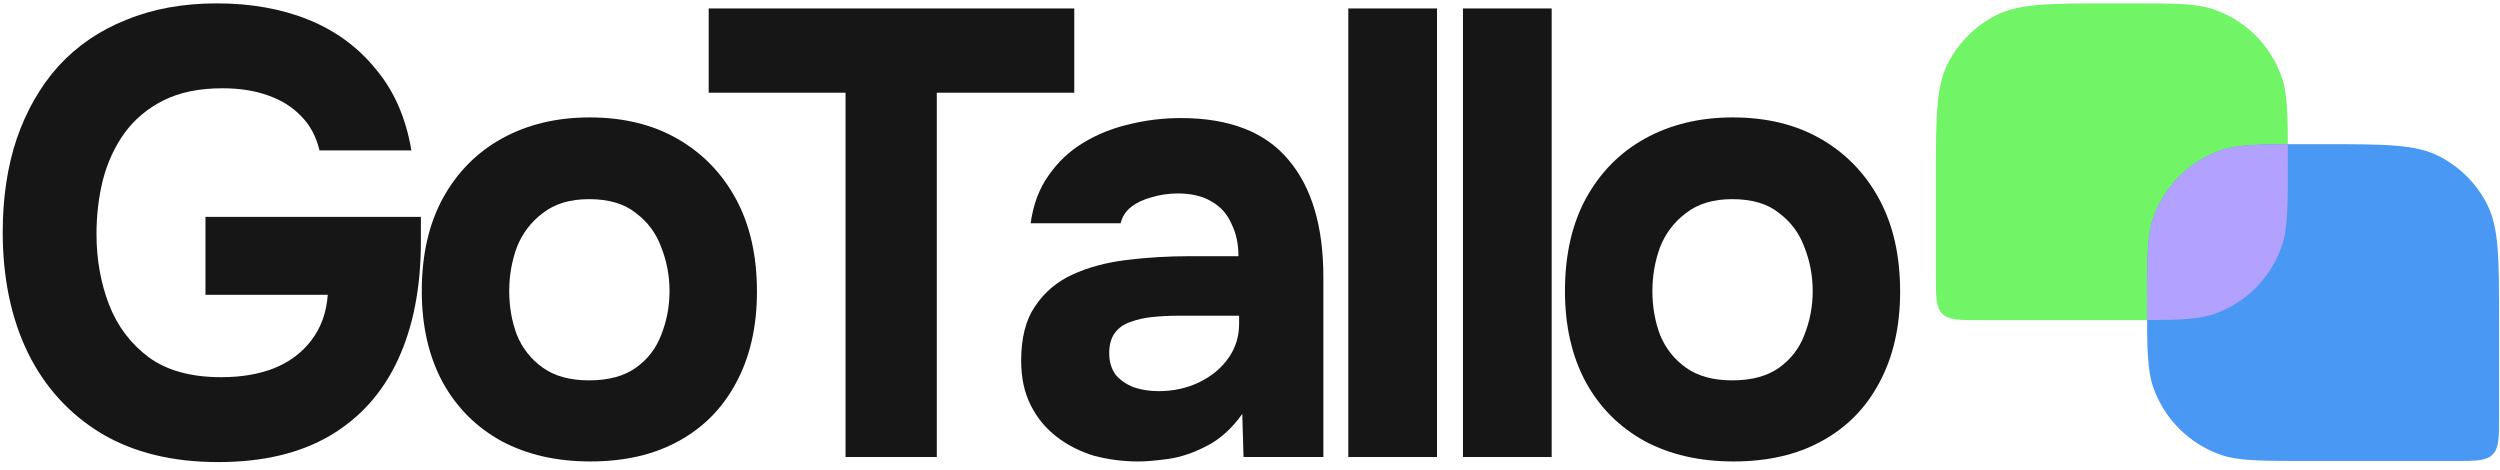
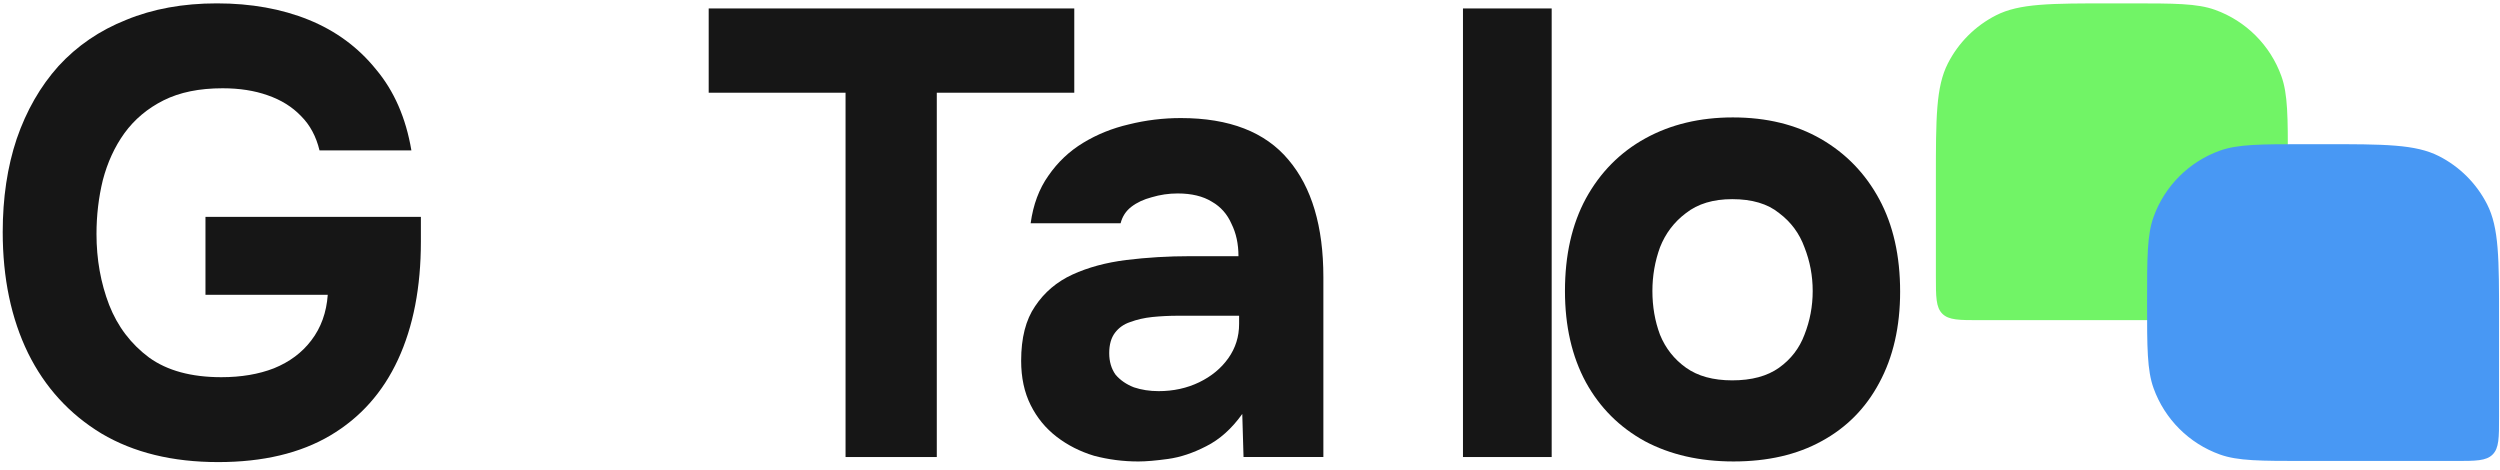
<svg xmlns="http://www.w3.org/2000/svg" width="218" height="41" viewBox="0 0 218 41" fill="none">
  <path d="M199.502 14.106C199.502 10.177 199.502 8.212 198.935 6.637C197.967 3.947 195.849 1.829 193.16 0.861C191.585 0.294 189.62 0.294 185.69 0.294H184.155C178.784 0.294 176.098 0.294 174.046 1.339C172.241 2.259 170.774 3.726 169.854 5.531C168.809 7.583 168.809 10.269 168.809 15.641V24.082C168.809 25.89 168.809 26.794 169.37 27.356C169.932 27.918 170.837 27.918 172.645 27.918H185.69C189.62 27.918 191.585 27.918 193.16 27.351C195.849 26.383 197.967 24.265 198.935 21.576C199.502 20 199.502 18.036 199.502 14.106Z" fill="#71F466" />
  <path d="M187.225 26.384C187.225 22.454 187.225 20.489 187.792 18.914C188.76 16.225 190.878 14.107 193.567 13.139C195.142 12.572 197.107 12.572 201.037 12.572H202.572C207.943 12.572 210.629 12.572 212.681 13.617C214.486 14.537 215.953 16.004 216.873 17.809C217.918 19.861 217.918 22.547 217.918 27.919V36.359C217.918 38.168 217.918 39.072 217.357 39.634C216.795 40.196 215.89 40.196 214.082 40.196H201.037C197.107 40.196 195.142 40.196 193.567 39.629C190.878 38.661 188.76 36.543 187.792 33.853C187.225 32.278 187.225 30.314 187.225 26.384Z" fill="#4898F4" />
-   <path d="M199.502 14.103C199.502 18.033 199.502 19.998 198.935 21.573C197.967 24.262 195.849 26.38 193.16 27.348C191.805 27.836 190.162 27.9 187.23 27.91C187.228 27.435 187.225 26.927 187.225 26.38C187.225 22.451 187.224 20.486 187.791 18.911C188.76 16.221 190.878 14.104 193.568 13.135C194.922 12.648 196.564 12.583 199.496 12.574C199.498 13.048 199.502 13.557 199.502 14.103Z" fill="#B3A1FF" />
  <path d="M151.161 40.239C148.214 40.239 145.636 39.649 143.426 38.471C141.216 37.255 139.503 35.543 138.288 33.333C137.072 31.086 136.465 28.434 136.465 25.377C136.465 22.246 137.072 19.557 138.288 17.311C139.54 15.027 141.271 13.277 143.481 12.062C145.691 10.847 148.233 10.239 151.106 10.239C154.052 10.239 156.612 10.865 158.785 12.117C160.958 13.37 162.653 15.119 163.868 17.366C165.084 19.613 165.691 22.301 165.691 25.432C165.691 28.489 165.084 31.141 163.868 33.388C162.689 35.598 161.014 37.292 158.84 38.471C156.704 39.649 154.144 40.239 151.161 40.239ZM151.05 33.167C152.745 33.167 154.107 32.799 155.139 32.062C156.17 31.325 156.907 30.368 157.349 29.189C157.828 27.974 158.067 26.703 158.067 25.377C158.067 24.051 157.828 22.78 157.349 21.565C156.907 20.349 156.17 19.355 155.139 18.581C154.144 17.771 152.782 17.366 151.05 17.366C149.393 17.366 148.049 17.771 147.017 18.581C145.986 19.355 145.231 20.349 144.752 21.565C144.31 22.78 144.089 24.051 144.089 25.377C144.089 26.74 144.31 28.01 144.752 29.189C145.231 30.368 145.986 31.325 147.017 32.062C148.049 32.799 149.393 33.167 151.05 33.167Z" fill="#161616" />
  <path d="M127.571 39.853V0.737H135.306V39.853H127.571Z" fill="#161616" />
-   <path d="M117.572 39.853V0.737H125.307V39.853H117.572Z" fill="#161616" />
  <path d="M99.265 40.24C97.939 40.24 96.65 40.074 95.398 39.742C94.182 39.374 93.096 38.822 92.138 38.085C91.18 37.348 90.425 36.428 89.873 35.322C89.32 34.218 89.044 32.928 89.044 31.455C89.044 29.466 89.449 27.882 90.26 26.704C91.07 25.488 92.157 24.567 93.519 23.941C94.882 23.315 96.448 22.892 98.216 22.671C100.02 22.45 101.88 22.339 103.796 22.339H107.994C107.994 21.271 107.792 20.332 107.387 19.521C107.018 18.674 106.448 18.03 105.674 17.588C104.901 17.109 103.906 16.869 102.691 16.869C101.917 16.869 101.162 16.98 100.425 17.201C99.726 17.385 99.136 17.661 98.657 18.03C98.179 18.398 97.866 18.877 97.718 19.466H89.873C90.094 17.846 90.61 16.464 91.42 15.322C92.23 14.144 93.243 13.186 94.459 12.45C95.674 11.713 97 11.179 98.436 10.847C99.91 10.479 101.42 10.295 102.967 10.295C107.203 10.295 110.333 11.51 112.359 13.941C114.385 16.335 115.398 19.742 115.398 24.162V39.853H108.436L108.326 36.096C107.405 37.385 106.355 38.324 105.177 38.914C104.035 39.503 102.93 39.871 101.862 40.019C100.794 40.166 99.928 40.24 99.265 40.24ZM101.033 34.107C102.322 34.107 103.501 33.849 104.569 33.334C105.637 32.818 106.484 32.118 107.111 31.234C107.737 30.35 108.05 29.356 108.05 28.251V27.532H102.746C101.972 27.532 101.217 27.569 100.481 27.643C99.781 27.717 99.136 27.864 98.547 28.085C97.995 28.269 97.552 28.582 97.221 29.024C96.889 29.466 96.724 30.055 96.724 30.792C96.724 31.529 96.908 32.155 97.276 32.671C97.681 33.149 98.216 33.518 98.879 33.776C99.541 33.997 100.26 34.107 101.033 34.107Z" fill="#161616" />
  <path d="M73.732 39.853V8.085H61.798V0.737H93.677V8.085H81.688V39.853H73.732Z" fill="#161616" />
-   <path d="M51.476 40.239C48.529 40.239 45.951 39.649 43.741 38.471C41.531 37.255 39.819 35.543 38.603 33.333C37.388 31.086 36.78 28.434 36.78 25.377C36.78 22.246 37.388 19.557 38.603 17.311C39.855 15.027 41.587 13.277 43.796 12.062C46.006 10.847 48.548 10.239 51.421 10.239C54.367 10.239 56.927 10.865 59.1 12.117C61.273 13.37 62.968 15.119 64.183 17.366C65.399 19.613 66.006 22.301 66.006 25.432C66.006 28.489 65.399 31.141 64.183 33.388C63.005 35.598 61.329 37.292 59.156 38.471C57.019 39.649 54.459 40.239 51.476 40.239ZM51.365 33.167C53.06 33.167 54.423 32.799 55.454 32.062C56.485 31.325 57.222 30.368 57.664 29.189C58.143 27.974 58.382 26.703 58.382 25.377C58.382 24.051 58.143 22.78 57.664 21.565C57.222 20.349 56.485 19.355 55.454 18.581C54.459 17.771 53.097 17.366 51.365 17.366C49.708 17.366 48.364 17.771 47.332 18.581C46.301 19.355 45.546 20.349 45.067 21.565C44.625 22.78 44.404 24.051 44.404 25.377C44.404 26.74 44.625 28.01 45.067 29.189C45.546 30.368 46.301 31.325 47.332 32.062C48.364 32.799 49.708 33.167 51.365 33.167Z" fill="#161616" />
  <path d="M19.022 40.294C15.044 40.294 11.655 39.465 8.856 37.808C6.057 36.114 3.92 33.775 2.447 30.791C0.974 27.771 0.237 24.253 0.237 20.239C0.237 17.255 0.642 14.548 1.453 12.117C2.3 9.649 3.515 7.532 5.099 5.764C6.72 3.996 8.69 2.651 11.011 1.73C13.331 0.773 15.965 0.294 18.911 0.294C21.895 0.294 24.565 0.773 26.922 1.73C29.279 2.688 31.232 4.125 32.779 6.04C34.362 7.918 35.394 10.275 35.873 13.112H27.861C27.567 11.896 27.033 10.902 26.259 10.128C25.486 9.318 24.51 8.71 23.331 8.305C22.189 7.9 20.882 7.697 19.409 7.697C17.383 7.697 15.67 8.047 14.27 8.747C12.871 9.447 11.729 10.404 10.845 11.62C9.998 12.799 9.372 14.161 8.966 15.708C8.598 17.218 8.414 18.784 8.414 20.404C8.414 22.614 8.782 24.677 9.519 26.592C10.256 28.471 11.416 29.999 13 31.178C14.583 32.32 16.683 32.891 19.298 32.891C21.029 32.891 22.558 32.633 23.884 32.117C25.246 31.565 26.333 30.754 27.143 29.686C27.99 28.581 28.469 27.255 28.58 25.708H17.917V18.913H36.701V21.067C36.701 25.045 36.038 28.471 34.712 31.344C33.386 34.217 31.416 36.426 28.801 37.974C26.186 39.52 22.926 40.294 19.022 40.294Z" fill="#161616" />
</svg>